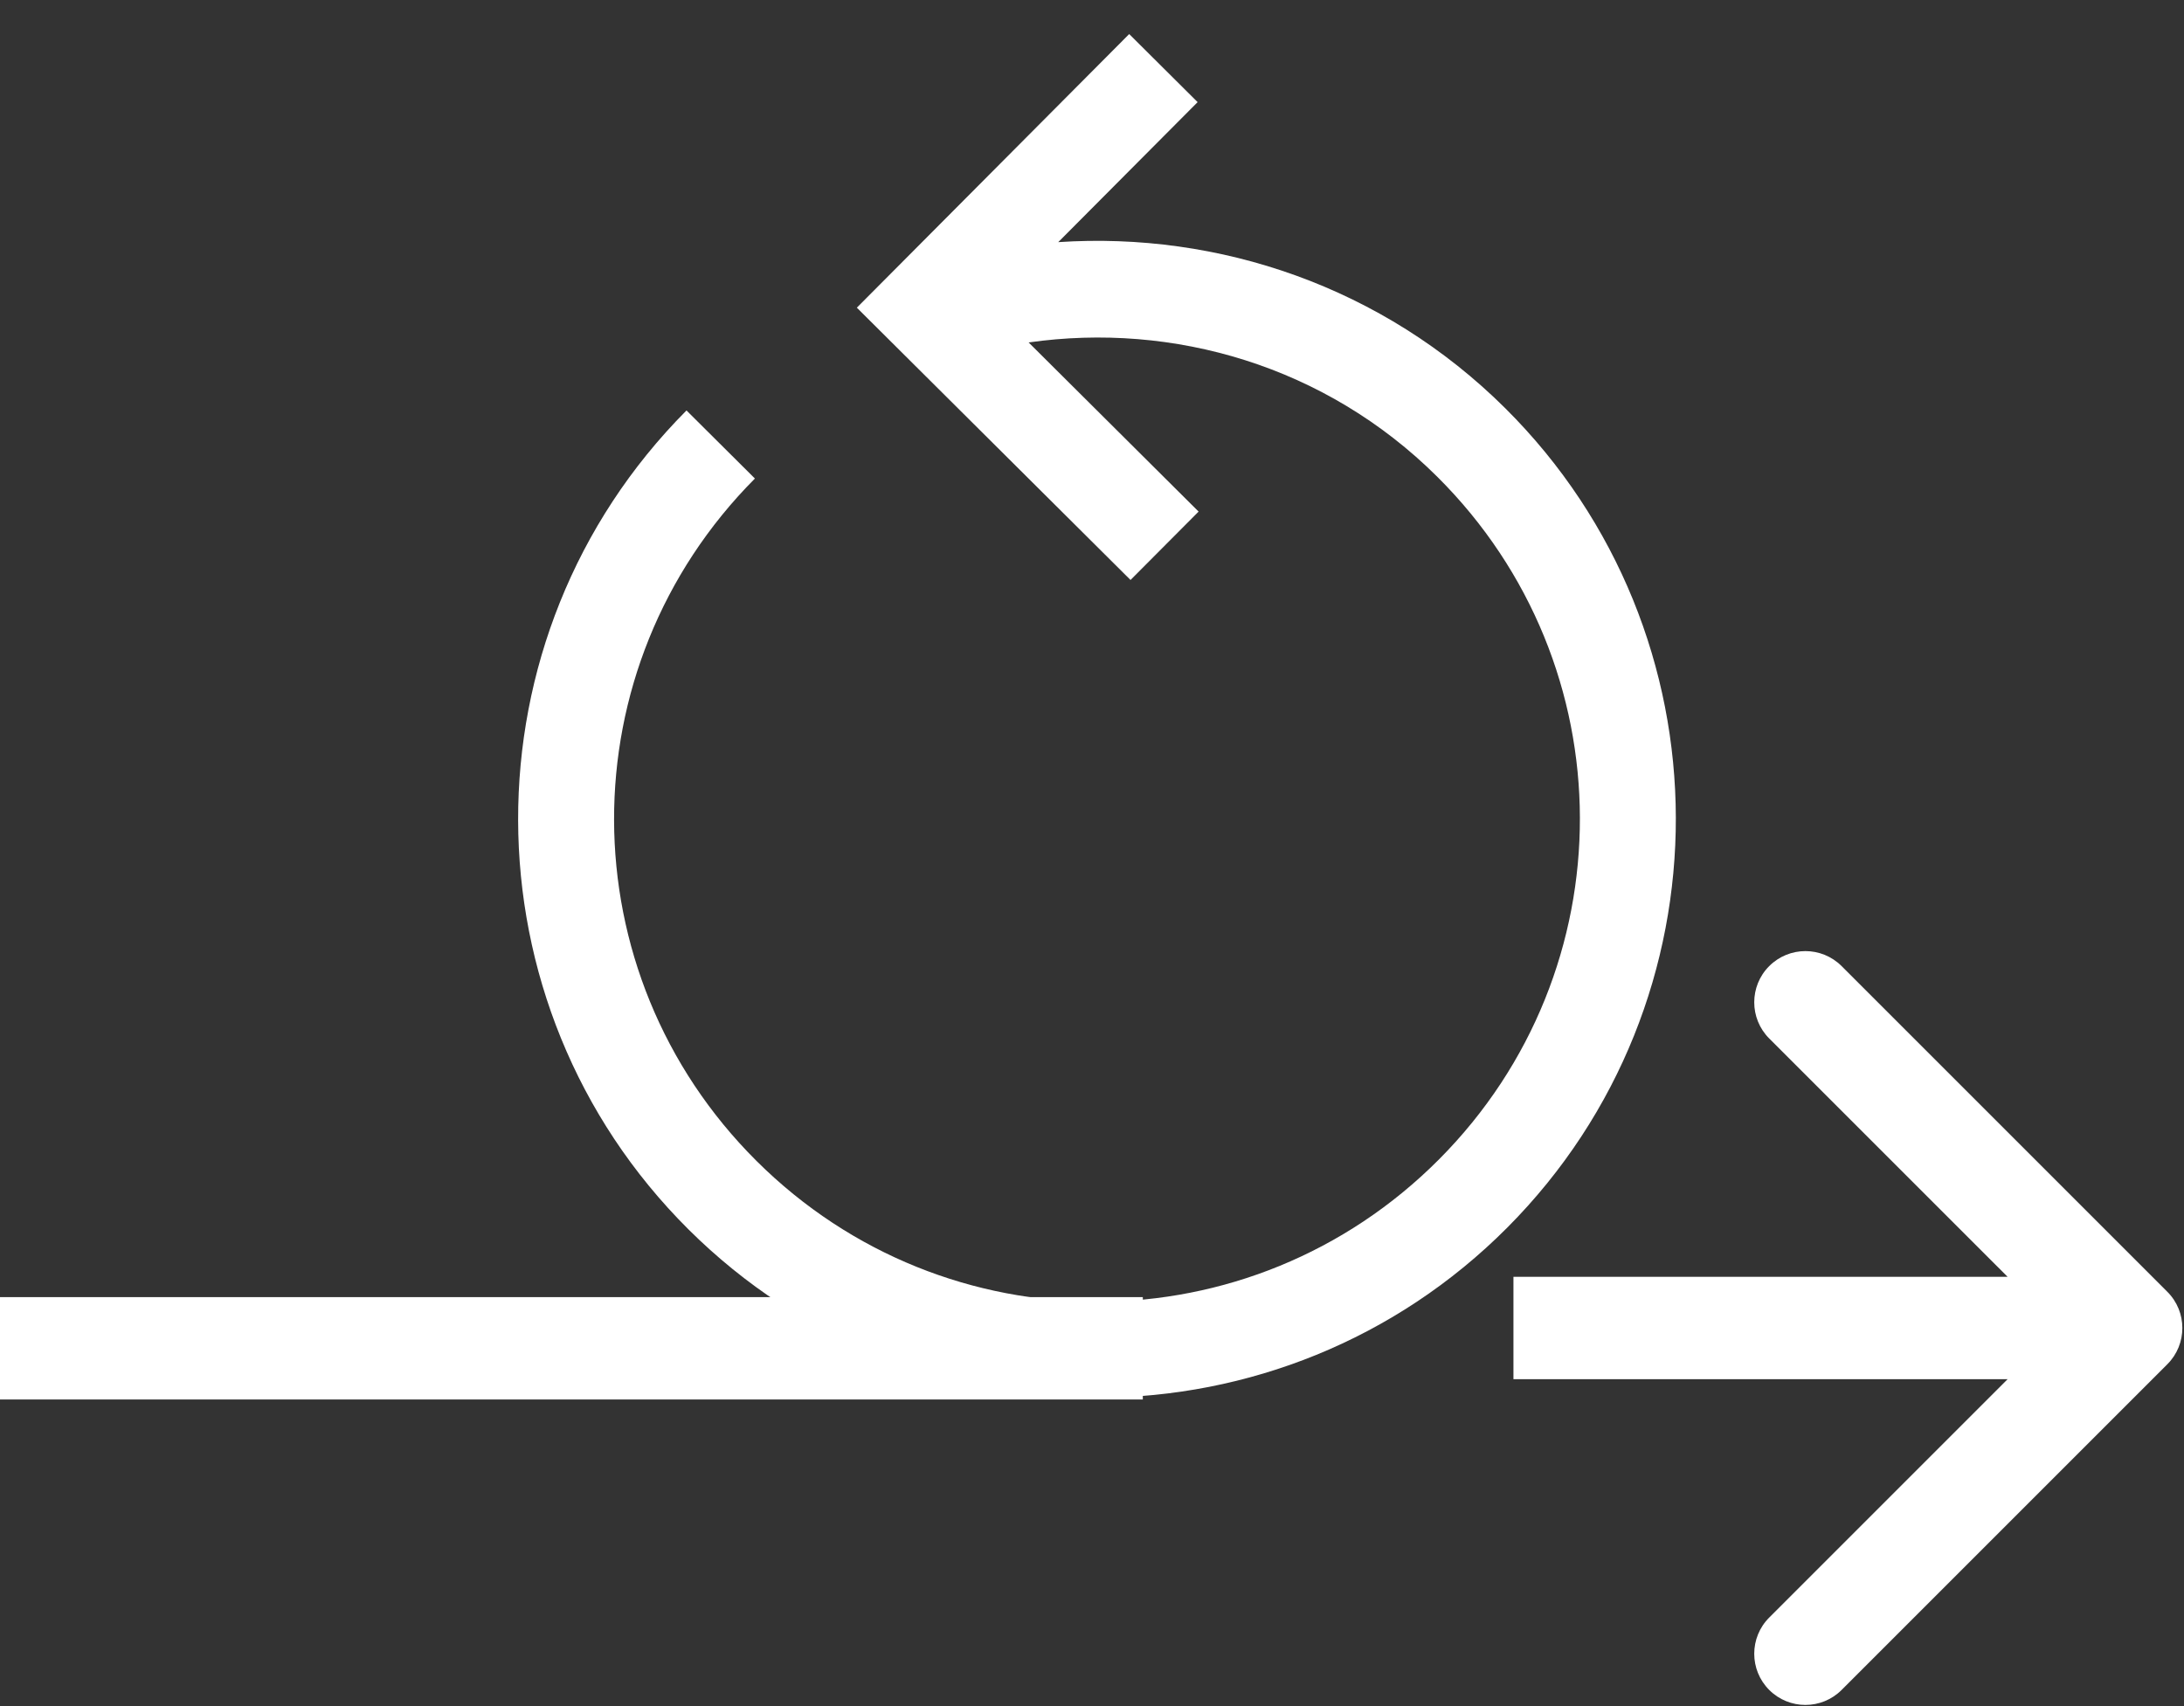
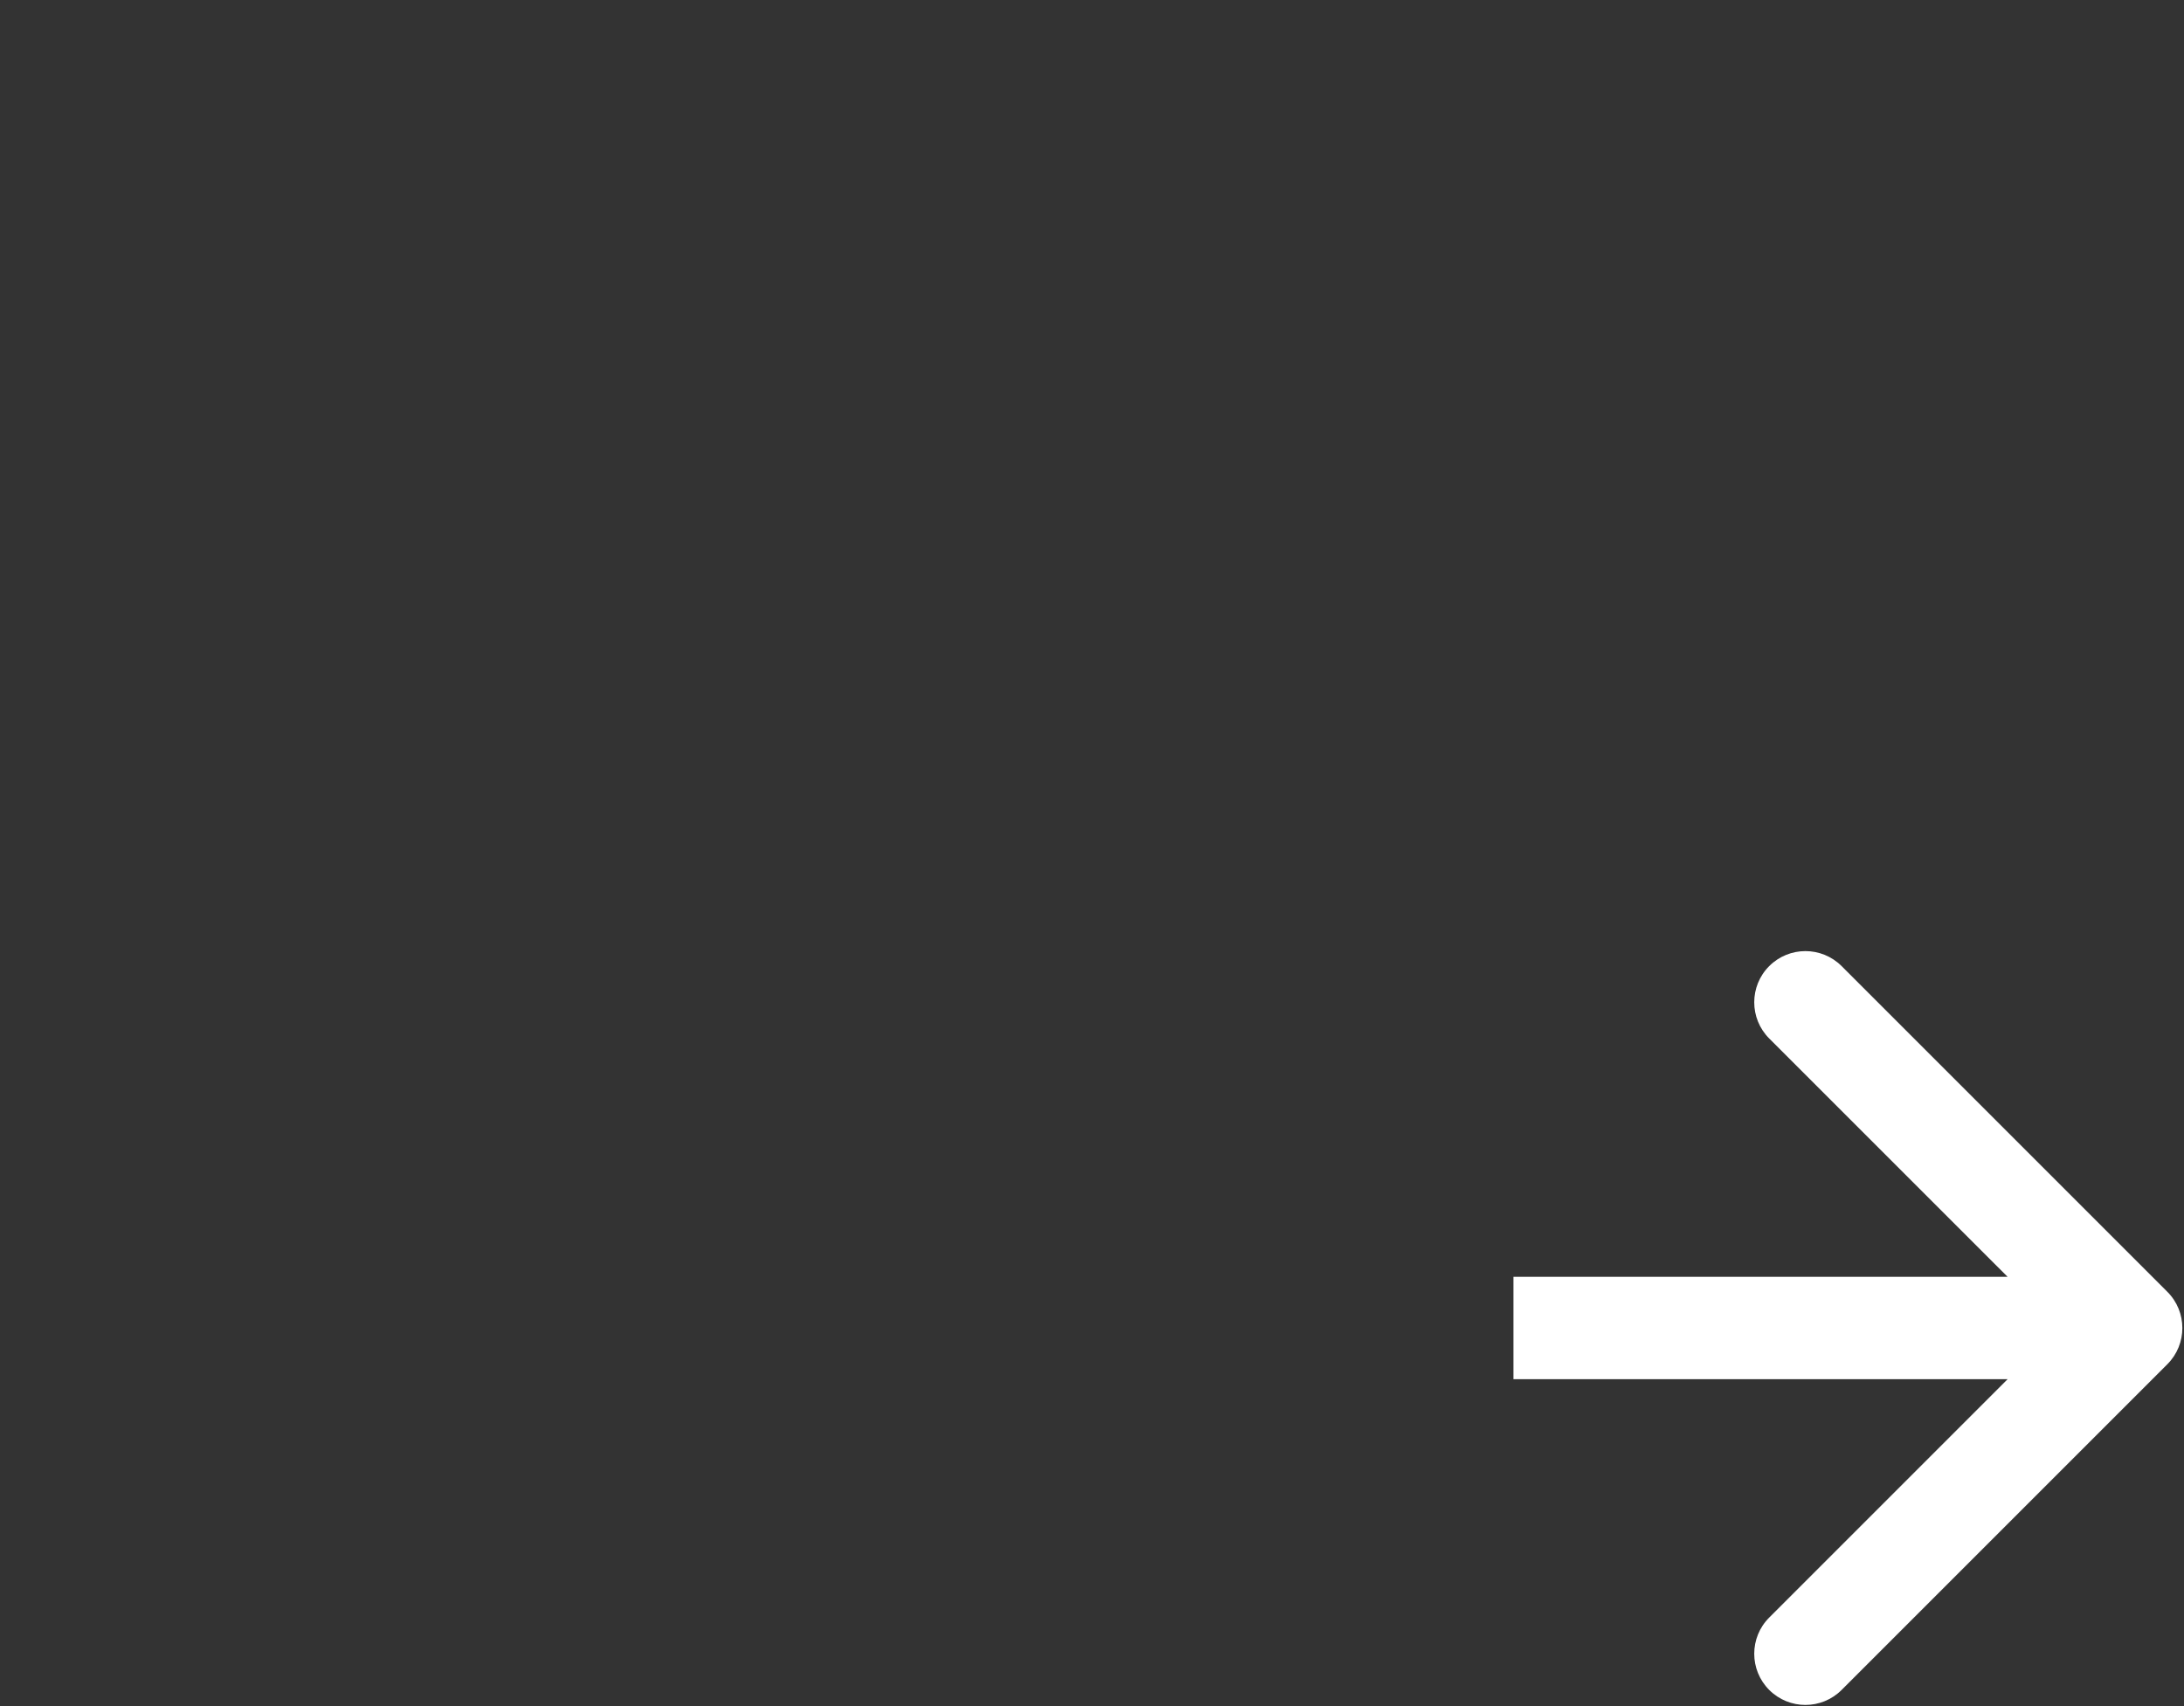
<svg xmlns="http://www.w3.org/2000/svg" width="64" height="50" viewBox="0 0 64 50" fill="none">
  <rect x="0" y="0" width="64" height="50" fill="#333333" stroke="none" />
  <path d="M63.513 39.98C64.098 39.394 64.098 38.444 63.513 37.859L53.967 28.313C53.381 27.727 52.431 27.727 51.845 28.313C51.26 28.898 51.26 29.848 51.845 30.434L60.331 38.919L51.845 47.405C51.26 47.99 51.26 48.94 51.845 49.526C52.431 50.112 53.381 50.112 53.967 49.526L63.513 39.98ZM44.35 40.419H62.452V37.419H44.35V40.419Z" fill="white" />
-   <line x1="33.489" y1="39.514" x2="-3.05176e-05" y2="39.514" stroke="white" stroke-width="3" />
-   <path d="M20.117 12.029L22.122 14.024C16.6 19.573 16.622 28.503 22.171 34.025C27.719 39.546 36.649 39.524 42.171 33.975C47.692 28.427 47.67 19.497 42.122 13.976C38.848 10.718 34.376 9.432 30.143 10.036L35.124 14.993L33.129 16.997L25.109 9.017L33.09 0.998L35.095 2.993L31.011 7.096C35.709 6.784 40.526 8.397 44.117 11.971C50.75 18.572 50.776 29.337 44.175 35.971C37.575 42.604 26.809 42.63 20.175 36.029C13.542 29.428 13.516 18.663 20.117 12.029Z" fill="white" />
</svg>